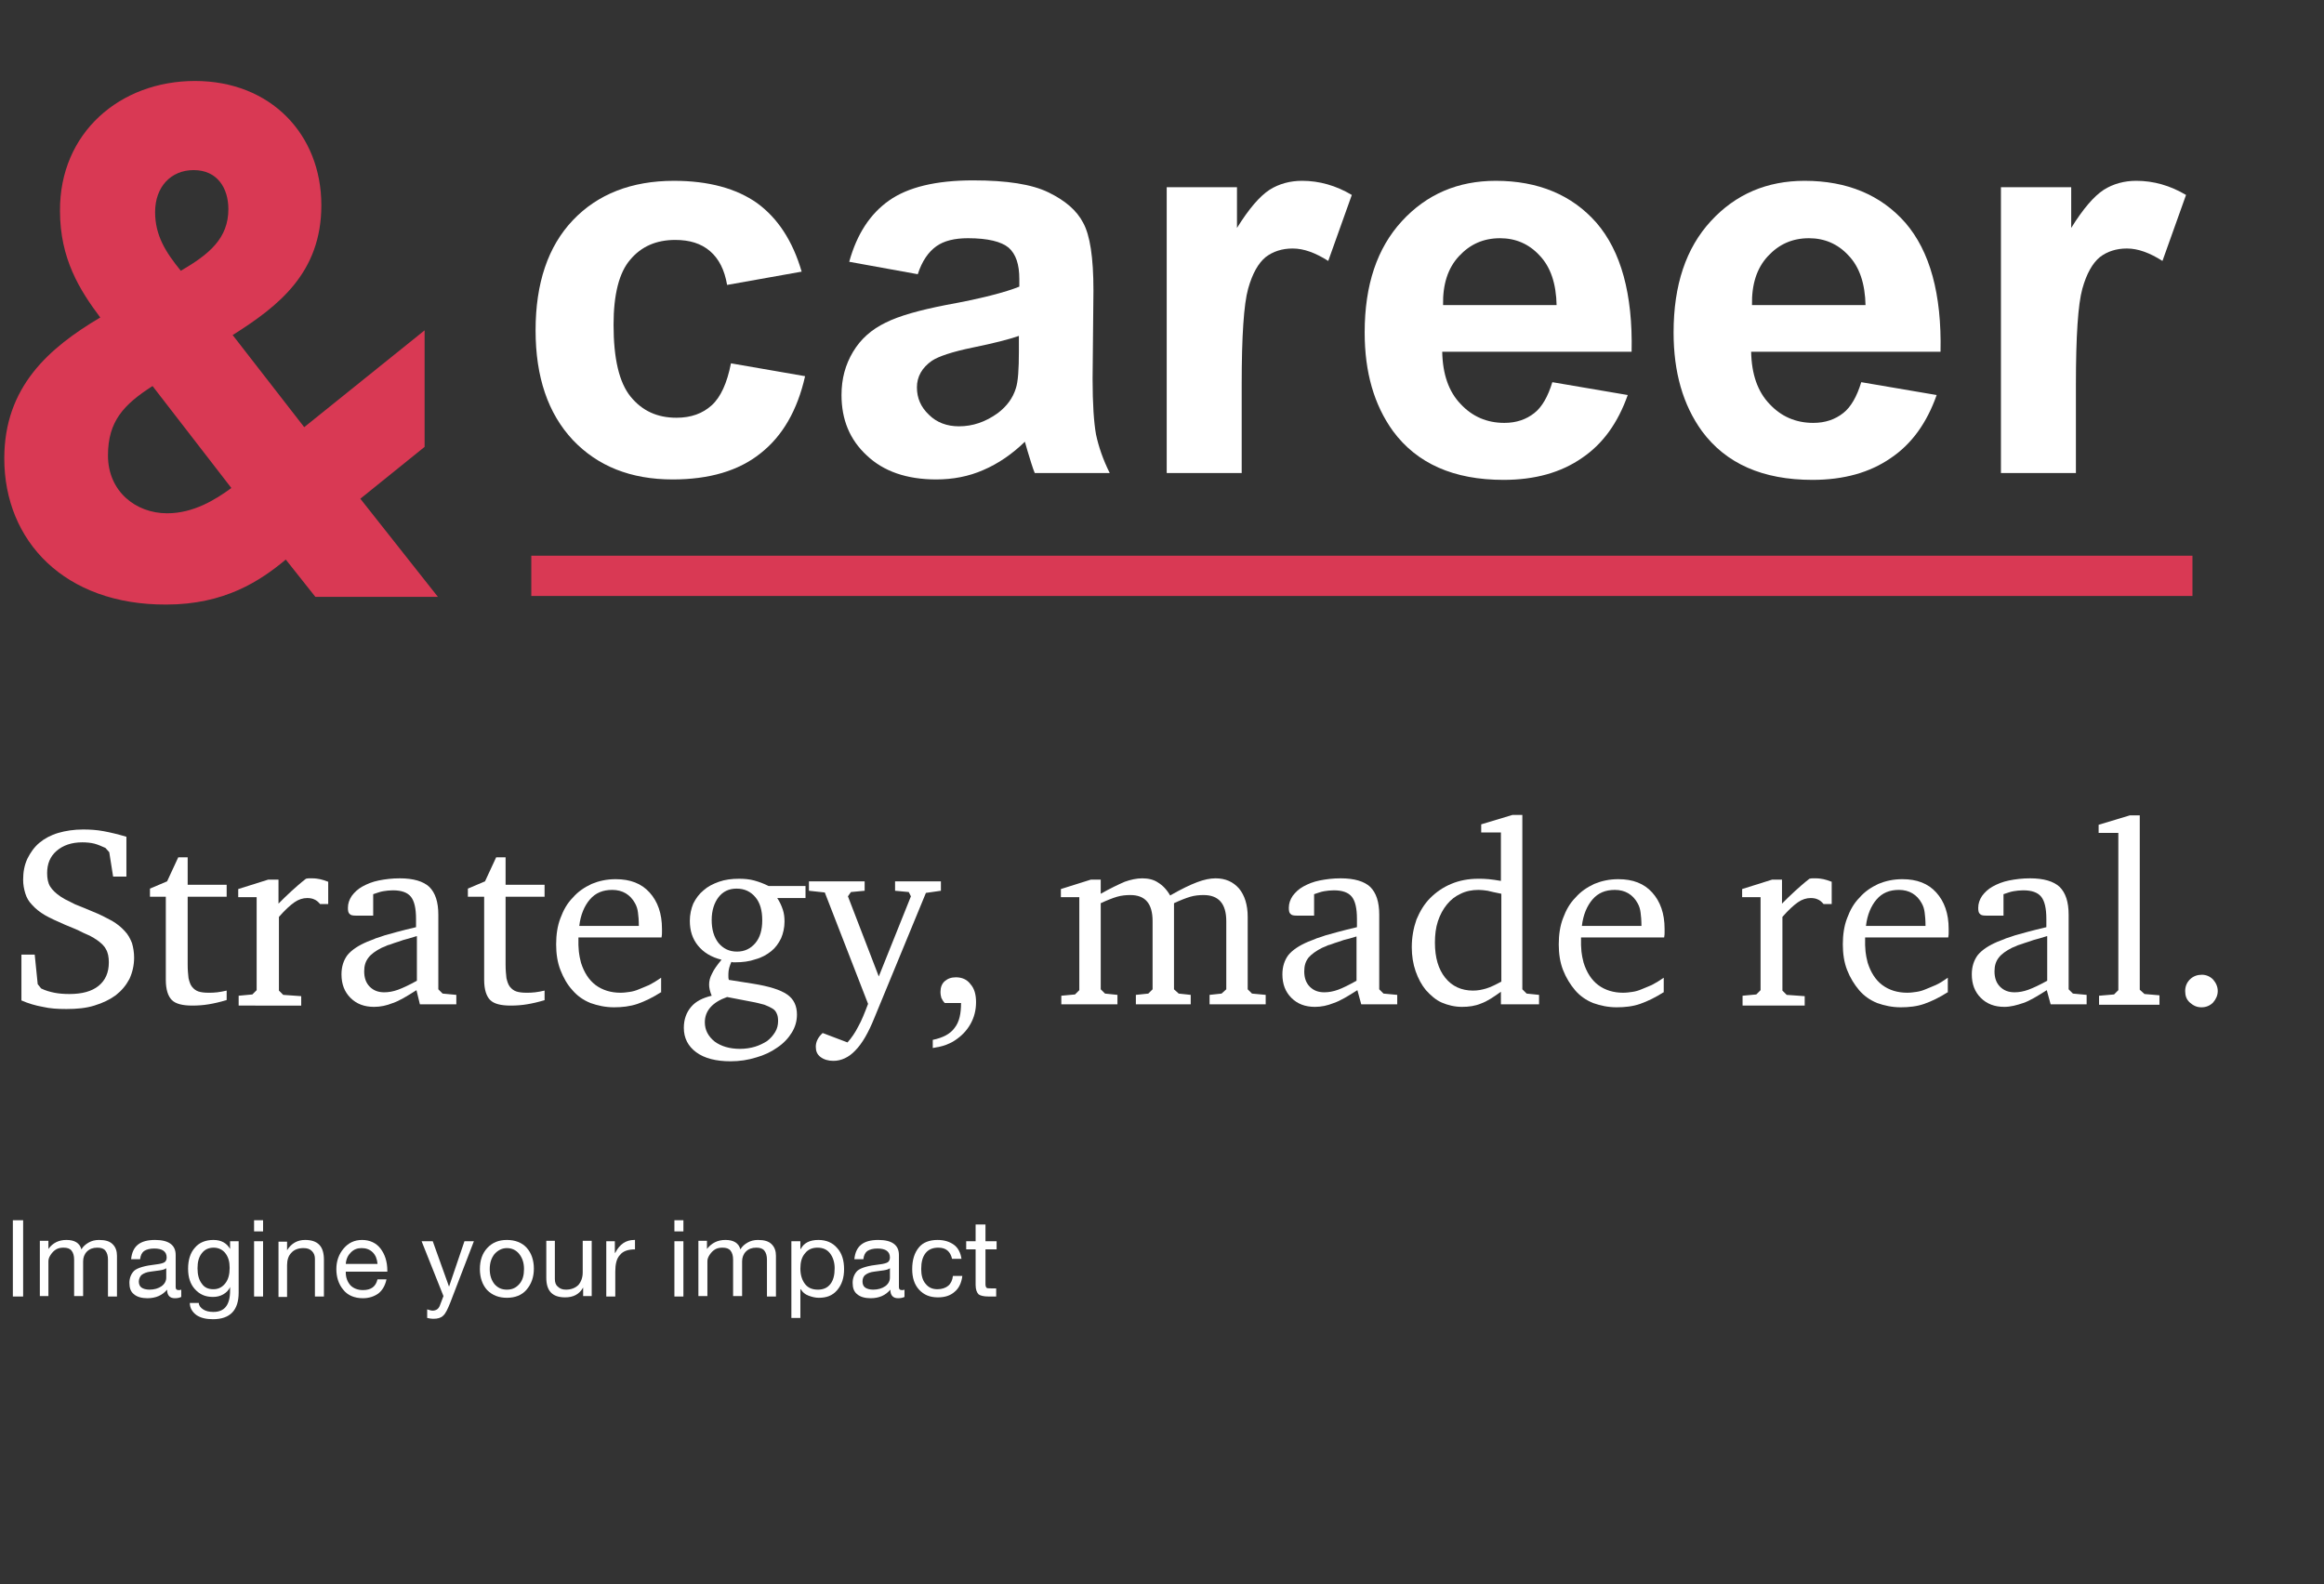
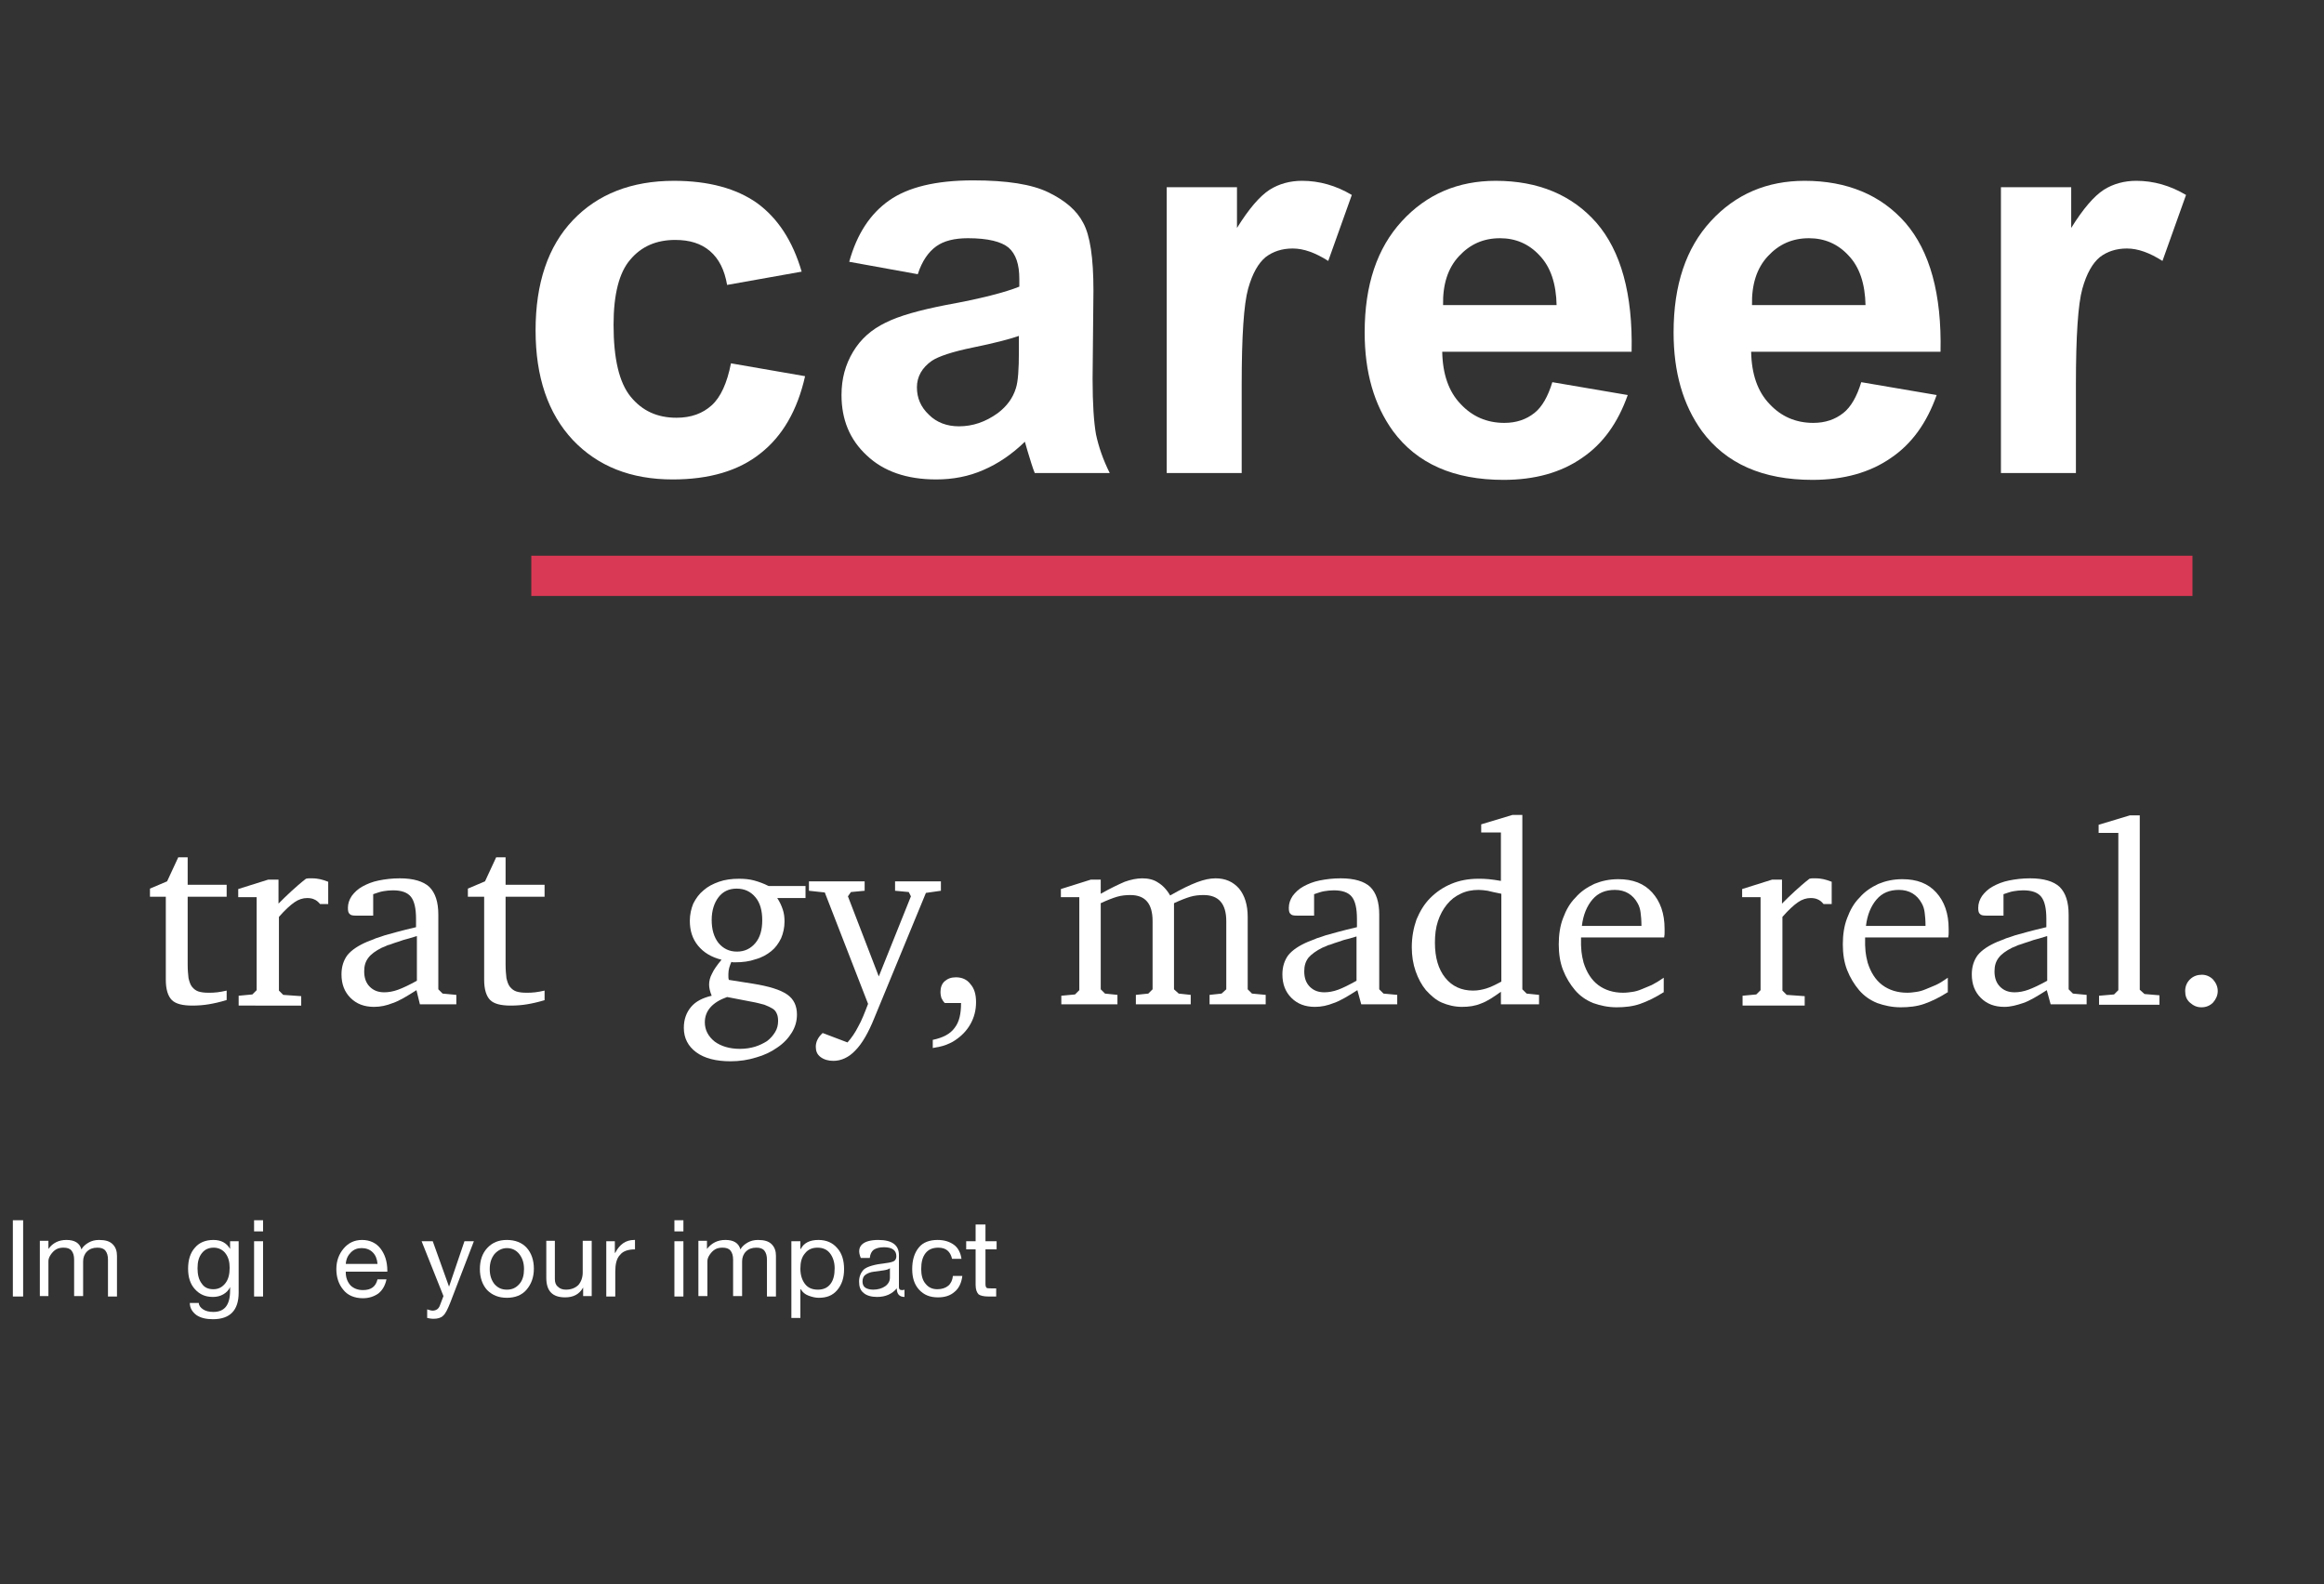
<svg xmlns="http://www.w3.org/2000/svg" xmlns:xlink="http://www.w3.org/1999/xlink" version="1.1" id="Layer_1" x="0px" y="0px" viewBox="0 0 542.4 369.8" style="enable-background:new 0 0 542.4 369.8;" xml:space="preserve">
  <rect x="0" y="0" width="542.4" height="369.8" fill="#333333" stroke="none" />
  <style type="text/css">
	.st0{clip-path:url(#SVGID_00000139263961688853844070000008819924024161786292_);}
	.st1{fill:#FFFFFF;}
	.st2{clip-path:url(#SVGID_00000139263961688853844070000008819924024161786292_);fill:#D93954;}
	.st3{fill:#D93954;}
</style>
  <g>
    <defs>
      <rect id="SVGID_1_" x="1" y="16.7" width="541.4" height="353" />
    </defs>
    <clipPath id="SVGID_00000008856833429559456540000006003478607427518353_">
      <use xlink:href="#SVGID_1_" style="overflow:visible;" />
    </clipPath>
    <g style="clip-path:url(#SVGID_00000008856833429559456540000006003478607427518353_);">
-       <path class="st1" d="M4.6,222.8h3.5l0.7,6.9l0.8,1c1,0.5,2.1,0.8,3.1,1c1,0.2,2.2,0.3,3.5,0.3c2.9,0,5.2-0.6,6.8-1.9    c1.6-1.3,2.4-3.1,2.4-5.5c0-1.2-0.2-2.3-0.7-3.1c-0.4-0.8-1.2-1.5-2.2-2.2c-0.4-0.2-0.7-0.5-1-0.6c-0.3-0.2-0.7-0.4-1.2-0.6    s-1.1-0.5-1.9-0.9c-0.8-0.4-1.9-0.8-3.3-1.4c-1.8-0.8-3.4-1.5-4.6-2.2c-1.2-0.7-2.2-1.5-3-2.4c-0.8-0.8-1.3-1.7-1.6-2.7    c-0.3-1-0.5-2-0.5-3.2c0-1.8,0.3-3.4,1-4.9c0.7-1.4,1.6-2.7,2.8-3.7c1.2-1,2.7-1.8,4.4-2.3c1.7-0.5,3.7-0.8,5.8-0.8    c1.6,0,3.2,0.1,4.8,0.4s3.3,0.7,5.3,1.3v9.3h-3.1l-0.9-5.7l-0.9-1c-0.9-0.4-1.8-0.8-2.6-1c-0.8-0.2-1.8-0.3-2.8-0.3    c-2.5,0-4.5,0.7-6,2c-1.5,1.3-2.2,3-2.2,5.2c0,1.2,0.2,2.3,0.7,3.1s1.3,1.6,2.5,2.4c0.3,0.2,0.7,0.4,1,0.6    c0.4,0.2,0.8,0.4,1.4,0.7c0.5,0.3,1.2,0.6,2,0.9c0.8,0.3,1.7,0.7,2.9,1.2c1.8,0.7,3.3,1.5,4.6,2.2c1.2,0.7,2.2,1.5,3,2.4    c0.8,0.8,1.3,1.8,1.7,2.8c0.3,1,0.5,2.2,0.5,3.4c0,1.8-0.4,3.5-1.1,5c-0.8,1.5-1.8,2.7-3.2,3.8c-1.4,1-3,1.8-5,2.4    c-1.9,0.6-4.1,0.8-6.5,0.8c-2,0-3.8-0.1-5.5-0.5c-1.7-0.3-3.4-0.8-5-1.5V222.8z" />
      <path class="st1" d="M52.9,233.4c-1.6,0.5-3,0.8-4.2,1c-1.2,0.2-2.5,0.3-3.8,0.3c-2.3,0-3.9-0.4-4.8-1.3s-1.4-2.5-1.4-4.7v-19.4    H35v-1.9l4-1.7l2.6-5.6h2.2v6.4h9.1v2.8h-9.1v15.8c0,1.3,0.1,2.3,0.2,3.2c0.2,0.8,0.4,1.5,0.8,2c0.4,0.5,0.9,0.9,1.5,1.1    c0.6,0.2,1.4,0.3,2.3,0.3c0.7,0,1.4,0,2.1-0.1c0.7-0.1,1.4-0.2,2.2-0.4V233.4z" />
      <path class="st1" d="M55.7,232.4l3.2-0.3l1-1v-21.7h-4.3v-1.9l7-2.2H65v5.6c1-1,2-2,3-2.9c1-0.9,2.1-1.9,3.4-2.9    c0.3-0.1,0.6-0.1,0.8-0.1s0.4,0,0.7,0c0.7,0,1.3,0.1,1.8,0.2c0.5,0.1,1.1,0.3,1.9,0.6v5.2h-1.9c-0.5-0.6-0.9-0.9-1.4-1.1    c-0.4-0.2-1-0.3-1.6-0.3c-1,0-2,0.3-3,1c-1,0.7-2.2,1.8-3.6,3.4v17.2l1,1l4.2,0.3v2.2H55.7V232.4z" />
      <path class="st1" d="M97.2,231.1c-2.2,1.4-4,2.5-5.5,3c-1.5,0.6-2.9,0.9-4.4,0.9c-2.3,0-4.1-0.7-5.5-2.1c-1.4-1.4-2.1-3.2-2.1-5.5    c0-1.8,0.5-3.3,1.4-4.5c1-1.2,2.5-2.2,4.6-3.1c0.7-0.3,1.4-0.5,2-0.8c0.6-0.2,1.3-0.4,2.1-0.7c0.8-0.2,1.8-0.5,2.9-0.8    c1.2-0.3,2.6-0.7,4.4-1.1v-1.9c0-2.5-0.4-4.2-1.2-5.2c-0.8-1-2.2-1.5-4.2-1.5c-0.8,0-1.6,0.1-2.2,0.2c-0.7,0.1-1.5,0.4-2.4,0.7v5    H83c-0.7,0-1.2-0.1-1.4-0.4c-0.3-0.2-0.4-0.7-0.4-1.4c0-1,0.3-1.9,0.9-2.8c0.6-0.8,1.4-1.6,2.5-2.2c1.1-0.6,2.3-1.1,3.8-1.4    c1.5-0.3,3.1-0.5,4.9-0.5c3.2,0,5.5,0.7,6.9,2c1.4,1.4,2.1,3.5,2.1,6.5v17.4l1,1l3.2,0.3v2.2H98L97.2,231.1z M97.2,218.5    c-1.3,0.4-2.3,0.7-3.1,0.9c-0.8,0.3-1.5,0.5-2.1,0.7c-0.6,0.2-1,0.4-1.5,0.5c-0.4,0.2-0.9,0.4-1.4,0.6c-1.4,0.7-2.5,1.5-3.1,2.3    c-0.7,0.9-1,1.9-1,3.2c0,1.5,0.4,2.7,1.3,3.6c0.9,0.9,2,1.3,3.4,1.3c1,0,2.1-0.2,3.2-0.6c1.1-0.4,2.6-1.1,4.4-2.1V218.5z" />
      <path class="st1" d="M127.2,233.4c-1.6,0.5-3,0.8-4.2,1c-1.2,0.2-2.5,0.3-3.8,0.3c-2.3,0-3.9-0.4-4.8-1.3s-1.4-2.5-1.4-4.7v-19.4    h-3.8v-1.9l4-1.7l2.6-5.6h2.2v6.4h9.1v2.8h-9.1v15.8c0,1.3,0.1,2.3,0.2,3.2c0.2,0.8,0.4,1.5,0.8,2c0.4,0.5,0.9,0.9,1.5,1.1    c0.6,0.2,1.4,0.3,2.3,0.3c0.7,0,1.4,0,2.1-0.1c0.7-0.1,1.4-0.2,2.2-0.4V233.4z" />
-       <path class="st1" d="M154.4,231.5c-2,1.3-3.9,2.2-5.6,2.8c-1.8,0.6-3.6,0.8-5.5,0.8c-2,0-3.8-0.4-5.5-1c-1.7-0.7-3.1-1.7-4.2-3    c-1.2-1.3-2.1-2.9-2.8-4.7s-1-3.8-1-6c0-2.2,0.3-4.3,1-6.1c0.7-1.9,1.6-3.5,2.9-4.8c1.2-1.4,2.7-2.4,4.4-3.2    c1.7-0.7,3.5-1.1,5.6-1.1c3.4,0,6,1,7.9,3.1c1.9,2.1,2.9,4.9,2.9,8.5c0,0.2,0,0.5,0,0.8c0,0.3,0,0.7-0.1,1.2H135    c0,0.7,0,1.3,0,1.8c0,0.5,0.1,1,0.1,1.5c0.1,0.5,0.1,0.9,0.2,1.3c0.1,0.4,0.2,0.8,0.3,1.3c0.7,2.2,1.8,4,3.4,5.2    c1.6,1.2,3.6,1.8,5.8,1.8c0.8,0,1.5-0.1,2.2-0.2c0.7-0.1,1.4-0.3,2.1-0.6c0.7-0.3,1.5-0.6,2.4-1c0.8-0.4,1.8-1,2.8-1.7V231.5z     M149.1,216.2c0-1.4-0.1-2.5-0.2-3.2c-0.1-0.8-0.3-1.5-0.7-2.2c-1.1-2-2.9-3.1-5.3-3.1c-2.2,0-3.9,0.7-5.2,2.2    c-1.3,1.5-2.2,3.6-2.5,6.2H149.1z" />
      <path class="st1" d="M175.8,229.6c3.7,0.6,6.3,1.4,7.9,2.5c1.6,1.1,2.3,2.7,2.3,4.7c0,1.5-0.4,2.9-1.2,4.2    c-0.8,1.3-1.9,2.5-3.4,3.5c-1.4,1-3.1,1.8-4.9,2.3c-1.9,0.6-3.9,0.9-6,0.9c-3.4,0-6.1-0.7-8-2.1c-1.9-1.4-2.9-3.3-2.9-5.7    c0-2,0.6-3.6,1.7-4.9c1.1-1.3,2.7-2.1,4.8-2.6c-0.4-1-0.6-1.8-0.6-2.6c0-0.8,0.2-1.7,0.7-2.6c0.4-0.9,1.2-2,2.2-3.2    c-2.4-0.6-4.2-1.7-5.5-3.3c-1.3-1.6-1.9-3.5-1.9-5.8c0-1.4,0.3-2.8,0.8-4c0.6-1.2,1.4-2.3,2.4-3.1c1-0.9,2.2-1.5,3.6-2    c1.4-0.5,3-0.7,4.7-0.7c1.2,0,2.4,0.1,3.5,0.4c1.1,0.3,2.2,0.7,3.4,1.3h8.6v2.8h-6.6c0.6,0.9,1,1.8,1.3,2.7    c0.3,0.9,0.4,1.8,0.4,2.8c0,1.4-0.3,2.7-0.8,3.9c-0.6,1.2-1.3,2.2-2.3,3c-1,0.8-2.2,1.5-3.7,1.9c-1.4,0.5-3,0.7-4.7,0.7    c-0.2,0-0.3,0-0.4,0c-0.1,0-0.3,0-0.5-0.1c-0.4,0.9-0.7,1.8-0.7,2.8c0,0.2,0,0.4,0,0.6c0,0.2,0,0.5,0.1,0.8L175.8,229.6z     M169.7,232.7c-3.4,1.2-5.2,3.2-5.2,5.9c0,1.8,0.8,3.3,2.3,4.5c1.5,1.1,3.5,1.7,5.9,1.7c1.3,0,2.5-0.2,3.5-0.5s2-0.8,2.8-1.3    c0.8-0.6,1.4-1.3,1.9-2.1c0.5-0.8,0.7-1.7,0.7-2.6c0-0.7-0.1-1.3-0.3-1.7c-0.2-0.5-0.5-0.9-1-1.2c-0.5-0.3-1.1-0.6-1.9-0.9    c-0.8-0.2-1.8-0.5-3-0.7L169.7,232.7z M171.9,207.4c-1.8,0-3.2,0.7-4.2,2c-1,1.3-1.6,3.1-1.6,5.3c0,2.2,0.5,4,1.6,5.4    c1.1,1.3,2.5,2,4.3,2c1.8,0,3.2-0.7,4.3-2c1.1-1.3,1.6-3.1,1.6-5.3c0-2.3-0.5-4.1-1.6-5.4C175.2,208.1,173.8,207.4,171.9,207.4z" />
      <path class="st1" d="M197.8,243.3c0.9-1,1.8-2.3,2.5-3.7c0.8-1.4,1.5-3.2,2.3-5.3l-10.1-26l-3.7-0.4v-2.2h13v2.2l-3.2,0.3l-0.7,1    l7.2,18.7l7.5-18.7l-0.5-1l-3.2-0.3v-2.2h10.7v2.2l-3.5,0.5l-12,29.1c-1.4,3.5-2.9,6.1-4.5,7.7c-1.5,1.6-3.3,2.4-5.1,2.4    c-1.2,0-2.2-0.3-3-0.9c-0.8-0.6-1.1-1.4-1.1-2.4c0-1.1,0.5-2.2,1.6-3.2L197.8,243.3z" />
      <path class="st1" d="M217.7,242.7c2.4-0.5,4.1-1.4,5.1-2.8c1.1-1.4,1.5-3.3,1.5-5.8h-3.8c-0.4-0.4-0.6-0.8-0.8-1.2    c-0.1-0.4-0.2-0.8-0.2-1.4c0-1,0.3-1.9,1-2.5c0.7-0.6,1.5-0.9,2.6-0.9c1.4,0,2.6,0.5,3.4,1.6c0.9,1,1.3,2.4,1.3,4.2    c0,1.8-0.4,3.5-1.3,5.1c-0.9,1.6-2.1,2.8-3.6,3.8c-0.7,0.5-1.5,0.8-2.2,1.1c-0.8,0.3-1.8,0.5-3,0.7V242.7z" />
      <path class="st1" d="M247.7,232.4l3.2-0.3l1-1v-21.7h-4.3v-1.9l7-2.2h2.3v3.3c2.3-1.3,4.2-2.2,5.6-2.8c1.4-0.5,2.8-0.8,4.1-0.8    c1.4,0,2.7,0.3,3.7,1c1,0.6,2,1.6,2.8,3c2.6-1.5,4.7-2.5,6.3-3.1c1.6-0.6,3-0.9,4.3-0.9c2.3,0,4.1,0.8,5.5,2.4    c1.3,1.6,2,3.8,2,6.6v16.9l1,1l3.2,0.3v2.2h-13.1v-2.2l2.8-0.3l1.1-1v-15.9c0-4.1-1.8-6.1-5.3-6.1c-1,0-2.1,0.1-3.1,0.4    c-1,0.3-2.3,0.8-3.8,1.5v20.1l1.1,1l2.8,0.3v2.2h-12.8v-2.2l2.9-0.3l1-1v-15.9c0-4.1-1.7-6.1-5.2-6.1c-1,0-2.1,0.1-3.1,0.4    c-1,0.3-2.3,0.8-3.8,1.5v20.1l1,1l2.9,0.3v2.2h-13.1V232.4z" />
      <path class="st1" d="M316.8,231.1c-2.2,1.4-4,2.5-5.5,3c-1.5,0.6-2.9,0.9-4.4,0.9c-2.3,0-4.1-0.7-5.5-2.1    c-1.4-1.4-2.1-3.2-2.1-5.5c0-1.8,0.5-3.3,1.4-4.5c1-1.2,2.5-2.2,4.6-3.1c0.7-0.3,1.4-0.5,2-0.8c0.6-0.2,1.3-0.4,2.1-0.7    c0.8-0.2,1.8-0.5,2.9-0.8c1.2-0.3,2.6-0.7,4.4-1.1v-1.9c0-2.5-0.4-4.2-1.2-5.2c-0.8-1-2.2-1.5-4.2-1.5c-0.8,0-1.6,0.1-2.2,0.2    c-0.7,0.1-1.5,0.4-2.4,0.7v5h-4.1c-0.7,0-1.2-0.1-1.4-0.4c-0.3-0.2-0.4-0.7-0.4-1.4c0-1,0.3-1.9,0.9-2.8c0.6-0.8,1.4-1.6,2.5-2.2    c1.1-0.6,2.3-1.1,3.8-1.4c1.5-0.3,3.1-0.5,4.9-0.5c3.2,0,5.5,0.7,6.9,2c1.4,1.4,2.1,3.5,2.1,6.5v17.4l1,1l3.2,0.3v2.2h-8.4    L316.8,231.1z M316.8,218.5c-1.3,0.4-2.3,0.7-3.2,0.9c-0.8,0.3-1.5,0.5-2.1,0.7c-0.6,0.2-1,0.4-1.5,0.5c-0.4,0.2-0.9,0.4-1.4,0.6    c-1.4,0.7-2.5,1.5-3.2,2.3c-0.7,0.9-1,1.9-1,3.2c0,1.5,0.4,2.7,1.3,3.6s2,1.3,3.4,1.3c1,0,2.1-0.2,3.2-0.6    c1.1-0.4,2.5-1.1,4.3-2.1V218.5z" />
      <path class="st1" d="M350.4,231.4c-1.8,1.3-3.3,2.3-4.7,2.8c-1.4,0.6-2.9,0.8-4.5,0.8c-1.7,0-3.3-0.4-4.7-1s-2.6-1.7-3.7-2.9    c-1-1.2-1.8-2.7-2.4-4.4c-0.6-1.7-0.9-3.6-0.9-5.6c0-2.4,0.4-4.5,1.1-6.5c0.8-1.9,1.8-3.6,3.2-5c1.4-1.4,3-2.5,4.9-3.3    c1.9-0.8,4-1.2,6.3-1.2c0.8,0,1.6,0,2.5,0.1c0.8,0.1,1.8,0.2,2.8,0.4v-11.3h-4.6v-1.9l7.3-2.2h2.3v40.7l1,1l2.9,0.3v2.2h-8.9    V231.4z M350.4,208.6c-1.4-0.3-2.5-0.5-3.2-0.7c-0.7-0.1-1.4-0.2-2.1-0.2c-1.6,0-3,0.3-4.2,0.9c-1.3,0.6-2.3,1.4-3.2,2.5    c-0.9,1.1-1.6,2.4-2.1,3.9s-0.7,3.2-0.7,5c0,3.5,0.8,6.2,2.4,8.2s3.8,3,6.5,3c1.1,0,2.1-0.2,3.1-0.5s2.2-0.9,3.5-1.6V208.6z" />
      <path class="st1" d="M388.4,231.5c-2,1.3-3.9,2.2-5.6,2.8s-3.6,0.8-5.5,0.8c-2,0-3.8-0.4-5.5-1c-1.7-0.7-3.1-1.7-4.2-3    s-2.1-2.9-2.8-4.7s-1-3.8-1-6c0-2.2,0.3-4.3,1-6.1c0.7-1.9,1.6-3.5,2.9-4.8c1.2-1.4,2.7-2.4,4.4-3.2c1.7-0.7,3.5-1.1,5.6-1.1    c3.4,0,6,1,7.9,3.1c1.9,2.1,2.9,4.9,2.9,8.5c0,0.2,0,0.5,0,0.8c0,0.3,0,0.7-0.1,1.2H369c0,0.7,0,1.3,0,1.8c0,0.5,0.1,1,0.1,1.5    c0.1,0.5,0.1,0.9,0.2,1.3c0.1,0.4,0.2,0.8,0.3,1.3c0.7,2.2,1.8,4,3.4,5.2c1.6,1.2,3.6,1.8,5.8,1.8c0.8,0,1.5-0.1,2.2-0.2    c0.7-0.1,1.4-0.3,2.1-0.6c0.7-0.3,1.5-0.6,2.4-1c0.8-0.4,1.8-1,2.8-1.7V231.5z M383.1,216.2c0-1.4-0.1-2.5-0.2-3.2    c-0.1-0.8-0.3-1.5-0.7-2.2c-1.1-2-2.9-3.1-5.3-3.1c-2.2,0-3.9,0.7-5.2,2.2c-1.3,1.5-2.2,3.6-2.5,6.2H383.1z" />
      <path class="st1" d="M406.7,232.4l3.2-0.3l1-1v-21.7h-4.3v-1.9l7-2.2h2.3v5.6c1-1,2-2,3-2.9c1-0.9,2.1-1.9,3.4-2.9    c0.3-0.1,0.6-0.1,0.8-0.1s0.4,0,0.7,0c0.7,0,1.3,0.1,1.8,0.2c0.5,0.1,1.1,0.3,1.9,0.6v5.2h-1.9c-0.5-0.6-0.9-0.9-1.4-1.1    c-0.4-0.2-1-0.3-1.6-0.3c-1,0-2,0.3-3,1c-1,0.7-2.2,1.8-3.6,3.4v17.2l1,1l4.2,0.3v2.2h-14.5V232.4z" />
      <path class="st1" d="M454.7,231.5c-2,1.3-3.9,2.2-5.6,2.8s-3.6,0.8-5.5,0.8c-2,0-3.8-0.4-5.5-1c-1.7-0.7-3.1-1.7-4.2-3    s-2.1-2.9-2.8-4.7s-1-3.8-1-6c0-2.2,0.3-4.3,1-6.1c0.7-1.9,1.6-3.5,2.9-4.8c1.2-1.4,2.7-2.4,4.4-3.2c1.7-0.7,3.5-1.1,5.6-1.1    c3.4,0,6,1,7.9,3.1c1.9,2.1,2.9,4.9,2.9,8.5c0,0.2,0,0.5,0,0.8c0,0.3,0,0.7-0.1,1.2h-19.4c0,0.7,0,1.3,0,1.8c0,0.5,0.1,1,0.1,1.5    c0.1,0.5,0.1,0.9,0.2,1.3c0.1,0.4,0.2,0.8,0.3,1.3c0.7,2.2,1.8,4,3.4,5.2c1.6,1.2,3.6,1.8,5.8,1.8c0.8,0,1.5-0.1,2.2-0.2    c0.7-0.1,1.4-0.3,2.1-0.6c0.7-0.3,1.5-0.6,2.4-1s1.8-1,2.8-1.7V231.5z M449.4,216.2c0-1.4-0.1-2.5-0.2-3.2    c-0.1-0.8-0.3-1.5-0.7-2.2c-1.1-2-2.9-3.1-5.3-3.1c-2.2,0-3.9,0.7-5.2,2.2c-1.3,1.5-2.2,3.6-2.5,6.2H449.4z" />
      <path class="st1" d="M477.7,231.1c-2.2,1.4-4,2.5-5.5,3s-2.9,0.9-4.4,0.9c-2.3,0-4.1-0.7-5.5-2.1c-1.4-1.4-2.1-3.2-2.1-5.5    c0-1.8,0.5-3.3,1.4-4.5c1-1.2,2.5-2.2,4.6-3.1c0.7-0.3,1.4-0.5,2-0.8c0.6-0.2,1.3-0.4,2.1-0.7c0.8-0.2,1.8-0.5,2.9-0.8    c1.2-0.3,2.6-0.7,4.4-1.1v-1.9c0-2.5-0.4-4.2-1.2-5.2c-0.8-1-2.2-1.5-4.2-1.5c-0.8,0-1.6,0.1-2.2,0.2c-0.7,0.1-1.5,0.4-2.4,0.7v5    h-4.1c-0.7,0-1.2-0.1-1.4-0.4c-0.3-0.2-0.4-0.7-0.4-1.4c0-1,0.3-1.9,0.9-2.8c0.6-0.8,1.4-1.6,2.5-2.2c1.1-0.6,2.3-1.1,3.8-1.4    s3.1-0.5,4.9-0.5c3.2,0,5.5,0.7,6.9,2c1.4,1.4,2.1,3.5,2.1,6.5v17.4l1,1l3.2,0.3v2.2h-8.4L477.7,231.1z M477.7,218.5    c-1.3,0.4-2.3,0.7-3.1,0.9c-0.8,0.3-1.5,0.5-2.1,0.7c-0.6,0.2-1.1,0.4-1.5,0.5c-0.4,0.2-0.9,0.4-1.4,0.6c-1.4,0.7-2.5,1.5-3.1,2.3    c-0.7,0.9-1,1.9-1,3.2c0,1.5,0.4,2.7,1.3,3.6c0.9,0.9,2,1.3,3.4,1.3c1,0,2.1-0.2,3.2-0.6c1.1-0.4,2.6-1.1,4.4-2.1V218.5z" />
      <path class="st1" d="M489.9,232.4l3.5-0.3l1-1v-36.7h-4.6v-1.9l7.3-2.2h2.3v40.7l1.1,1l3.5,0.3v2.2h-14.1V232.4z" />
      <path class="st1" d="M513.9,227.5c1,0,1.9,0.4,2.6,1.1c0.7,0.8,1.1,1.7,1.1,2.7c0,1-0.4,1.9-1.1,2.7c-0.7,0.7-1.6,1.1-2.7,1.1    s-1.9-0.4-2.7-1.1c-0.8-0.7-1.1-1.6-1.1-2.7c0-1.1,0.4-2,1.1-2.7C511.9,227.8,512.9,227.5,513.9,227.5z" />
    </g>
    <g style="clip-path:url(#SVGID_00000008856833429559456540000006003478607427518353_);">
      <path class="st1" d="M5.4,284.8v17.8H3v-17.8H5.4z" />
      <path class="st1" d="M15.5,289.4c1.9,0,3.1,0.7,3.5,2.2c0.4-0.7,1-1.2,1.7-1.6c0.7-0.4,1.5-0.6,2.4-0.6c1.5,0,2.5,0.3,3.2,1    c0.7,0.7,1,1.6,1,2.7v9.5h-2.1V294c0-0.9-0.2-1.6-0.6-2.1c-0.4-0.5-1-0.7-1.9-0.7c-1,0-1.8,0.3-2.4,0.9c-0.6,0.6-0.9,1.4-0.9,2.3    v8.1h-2.1V294c0-0.9-0.2-1.6-0.6-2.1c-0.4-0.5-1-0.7-1.9-0.7c-0.6,0-1.2,0.1-1.7,0.4s-0.9,0.7-1.3,1.3s-0.5,1.1-0.5,1.5v8.1H9.3    v-12.9h2v1.9h0C12.3,290.1,13.7,289.4,15.5,289.4z" />
-       <path class="st1" d="M36.2,289.4c3.2,0,4.8,1.2,4.8,3.5v7.5c0,0.5,0.2,0.7,0.7,0.7c0.2,0,0.4,0,0.6-0.1v1.7    c-0.4,0.2-0.9,0.3-1.5,0.3c-1.2,0-1.8-0.7-1.8-2c-1.1,1.3-2.6,2-4.6,2c-1.3,0-2.4-0.3-3.1-0.9c-0.8-0.6-1.1-1.5-1.1-2.7    c0-1.1,0.4-2.1,1.1-2.8c0.8-0.7,2.5-1.2,5.2-1.5c0.9-0.1,1.6-0.3,1.9-0.5c0.3-0.2,0.5-0.6,0.5-1.1c0-1.4-1-2.1-2.9-2.1    c-1,0-1.8,0.2-2.4,0.6c-0.5,0.4-0.8,1-0.9,1.9h-2.1C30.9,290.8,32.7,289.4,36.2,289.4z M32.4,299.1c0,0.6,0.2,1.1,0.6,1.4    c0.4,0.3,1.1,0.5,1.9,0.5c1.1,0,2.1-0.3,2.8-0.8s1.1-1.2,1.1-2v-2.2c-0.4,0.3-0.9,0.4-1.5,0.5l-2.2,0.3c-0.9,0.1-1.6,0.4-2.1,0.8    C32.7,297.9,32.4,298.5,32.4,299.1z" />
      <path class="st1" d="M49.8,289.4c1.8,0,3.1,0.7,3.9,2.1h0v-1.8h2v12c0,4.1-2,6.2-6,6.2c-1.6,0-2.9-0.3-3.9-1    c-0.9-0.7-1.5-1.6-1.5-2.8h2.1c0,0.6,0.4,1.1,1,1.5c0.6,0.4,1.4,0.6,2.4,0.6c2.6,0,3.9-1.6,3.9-5v-0.8h0c-0.3,0.7-0.9,1.3-1.6,1.7    c-0.7,0.4-1.5,0.6-2.4,0.6c-1.8,0-3.1-0.6-4.2-1.8c-1.1-1.2-1.6-2.8-1.6-4.8c0-2,0.5-3.7,1.6-4.9C46.5,290,48,289.4,49.8,289.4z     M46.1,296c0,1.5,0.3,2.7,1,3.6c0.6,0.9,1.5,1.3,2.7,1.3s2.1-0.5,2.8-1.4c0.7-0.9,1-2.1,1-3.6c0-1.4-0.3-2.5-1-3.4    c-0.6-0.8-1.6-1.3-2.7-1.3c-1.2,0-2.1,0.4-2.8,1.3S46.1,294.5,46.1,296z" />
      <path class="st1" d="M61.4,284.8v2.6h-2.1v-2.6H61.4z M61.4,289.7v12.9h-2.1v-12.9H61.4z" />
-       <path class="st1" d="M71.2,289.4c3,0,4.4,1.5,4.4,4.6v8.6h-2.1v-8.8c0-0.7-0.2-1.3-0.7-1.8s-1.1-0.7-2-0.7c-1.2,0-2.2,0.4-2.8,1.1    c-0.7,0.7-1,1.7-1,2.9v7.4H65v-12.9h2v2h0C68,290.2,69.4,289.4,71.2,289.4z" />
      <path class="st1" d="M84.5,289.4c1.8,0,3.3,0.7,4.3,2c1,1.3,1.6,3,1.6,5.2v0.2h-9.7v0.2c0,1.2,0.4,2.2,1.1,3    c0.7,0.7,1.7,1.1,2.9,1.1c1.9,0,3-0.8,3.4-2.5h2.1c-0.3,1.4-0.9,2.5-1.9,3.3c-1,0.7-2.2,1.1-3.6,1.1c-2,0-3.6-0.7-4.6-2    c-1.1-1.3-1.6-3-1.6-4.8c0-1.9,0.6-3.5,1.7-4.8S82.7,289.4,84.5,289.4z M88.1,294.9c-0.1-1-0.4-1.9-1.1-2.6c-0.7-0.7-1.6-1-2.6-1    c-1,0-1.8,0.3-2.5,1c-0.7,0.7-1.1,1.5-1.2,2.7H88.1z" />
      <path class="st1" d="M101,289.7l3.8,10.6h0l3.6-10.6h2.2l-5.5,14.3c-0.6,1.5-1.1,2.6-1.7,3.1c-0.5,0.5-1.3,0.7-2.2,0.7    c-0.6,0-1.1-0.1-1.5-0.2v-2c0.6,0.2,1,0.3,1.2,0.3c0.9,0,1.5-0.4,1.8-1.3l0.8-2.1l-5.1-12.8H101z" />
      <path class="st1" d="M118.3,289.4c1.9,0,3.5,0.6,4.6,1.8s1.7,2.9,1.7,4.9c0,2-0.6,3.6-1.7,4.9s-2.7,1.9-4.6,1.9    c-1.9,0-3.4-0.6-4.6-1.8c-1.1-1.2-1.7-2.9-1.7-4.9c0-2.1,0.6-3.7,1.7-4.9C114.9,290,116.4,289.4,118.3,289.4z M114.3,296.2    c0,1.5,0.4,2.6,1.1,3.5c0.8,0.9,1.7,1.3,2.9,1.3c1.2,0,2.1-0.4,2.9-1.3c0.8-0.9,1.1-2.1,1.1-3.5c0-1.5-0.4-2.6-1.1-3.5    s-1.7-1.4-2.9-1.4c-1.1,0-2.1,0.5-2.9,1.4C114.7,293.6,114.3,294.7,114.3,296.2z" />
      <path class="st1" d="M129.5,289.7v8.8c0,0.8,0.2,1.4,0.7,1.8c0.5,0.5,1.1,0.7,1.9,0.7c1.2,0,2.2-0.4,2.9-1.1c0.6-0.7,1-1.7,1-2.9    v-7.4h2.1v12.9h-2v-2h0c-0.9,1.6-2.3,2.3-4.2,2.3c-3,0-4.4-1.5-4.4-4.6v-8.6H129.5z" />
      <path class="st1" d="M148.2,289.4v2.2c-1.6,0-2.8,0.4-3.5,1.3c-0.8,0.8-1.1,2.2-1.1,3.9v5.8h-2.1v-12.9h2v2.7h0.1c1-2,2.5-3,4.4-3    H148.2z" />
      <path class="st1" d="M159.5,284.8v2.6h-2.1v-2.6H159.5z M159.5,289.7v12.9h-2.1v-12.9H159.5z" />
      <path class="st1" d="M169.3,289.4c1.9,0,3.1,0.7,3.5,2.2c0.4-0.7,1-1.2,1.7-1.6c0.7-0.4,1.5-0.6,2.4-0.6c1.5,0,2.5,0.3,3.2,1    c0.7,0.7,1,1.6,1,2.7v9.5h-2.1V294c0-0.9-0.2-1.6-0.6-2.1c-0.4-0.5-1-0.7-1.9-0.7c-1,0-1.8,0.3-2.4,0.9c-0.6,0.6-0.9,1.4-0.9,2.3    v8.1h-2.1V294c0-0.9-0.2-1.6-0.6-2.1c-0.4-0.5-1-0.7-1.9-0.7c-0.6,0-1.2,0.1-1.7,0.4s-0.9,0.7-1.3,1.3s-0.5,1.1-0.5,1.5v8.1h-2.1    v-12.9h2v1.9h0C166.1,290.1,167.5,289.4,169.3,289.4z" />
      <path class="st1" d="M191,289.4c1.8,0,3.3,0.6,4.4,1.9c1.1,1.2,1.6,2.9,1.6,4.9c0,2-0.5,3.6-1.6,4.9s-2.5,1.8-4.3,1.8    c-0.8,0-1.6-0.2-2.4-0.5s-1.4-0.8-1.8-1.5h-0.1v6.7h-2.1v-17.9h2.1v1.8h0.1C187.6,290.1,189,289.4,191,289.4z M186.8,296.1    c0,1.5,0.4,2.7,1.1,3.6c0.7,0.9,1.7,1.3,3,1.3c1.2,0,2.2-0.4,2.9-1.3c0.7-0.9,1-2.1,1-3.7c0-1.4-0.4-2.6-1.1-3.5    c-0.7-0.9-1.7-1.3-2.9-1.3c-1.2,0-2.2,0.4-2.9,1.3C187.1,293.4,186.8,294.6,186.8,296.1z" />
-       <path class="st1" d="M205,289.4c3.2,0,4.8,1.2,4.8,3.5v7.5c0,0.5,0.2,0.7,0.7,0.7c0.2,0,0.4,0,0.6-0.1v1.7    c-0.4,0.2-0.9,0.3-1.5,0.3c-1.2,0-1.8-0.7-1.8-2c-1.1,1.3-2.6,2-4.6,2c-1.3,0-2.4-0.3-3.1-0.9c-0.8-0.6-1.1-1.5-1.1-2.7    c0-1.1,0.4-2.1,1.1-2.8c0.8-0.7,2.5-1.2,5.2-1.5c0.9-0.1,1.6-0.3,1.9-0.5c0.3-0.2,0.5-0.6,0.5-1.1c0-1.4-1-2.1-2.9-2.1    c-1,0-1.8,0.2-2.4,0.6c-0.5,0.4-0.8,1-0.9,1.9h-2.1C199.7,290.8,201.5,289.4,205,289.4z M201.3,299.1c0,0.6,0.2,1.1,0.6,1.4    c0.4,0.3,1.1,0.5,1.9,0.5c1.1,0,2.1-0.3,2.8-0.8s1.1-1.2,1.1-2v-2.2c-0.4,0.3-0.9,0.4-1.5,0.5l-2.2,0.3c-0.9,0.1-1.6,0.4-2.1,0.8    C201.5,297.9,201.3,298.5,201.3,299.1z" />
+       <path class="st1" d="M205,289.4c3.2,0,4.8,1.2,4.8,3.5v7.5c0,0.5,0.2,0.7,0.7,0.7c0.2,0,0.4,0,0.6-0.1v1.7    c-1.2,0-1.8-0.7-1.8-2c-1.1,1.3-2.6,2-4.6,2c-1.3,0-2.4-0.3-3.1-0.9c-0.8-0.6-1.1-1.5-1.1-2.7    c0-1.1,0.4-2.1,1.1-2.8c0.8-0.7,2.5-1.2,5.2-1.5c0.9-0.1,1.6-0.3,1.9-0.5c0.3-0.2,0.5-0.6,0.5-1.1c0-1.4-1-2.1-2.9-2.1    c-1,0-1.8,0.2-2.4,0.6c-0.5,0.4-0.8,1-0.9,1.9h-2.1C199.7,290.8,201.5,289.4,205,289.4z M201.3,299.1c0,0.6,0.2,1.1,0.6,1.4    c0.4,0.3,1.1,0.5,1.9,0.5c1.1,0,2.1-0.3,2.8-0.8s1.1-1.2,1.1-2v-2.2c-0.4,0.3-0.9,0.4-1.5,0.5l-2.2,0.3c-0.9,0.1-1.6,0.4-2.1,0.8    C201.5,297.9,201.3,298.5,201.3,299.1z" />
      <path class="st1" d="M218.8,289.4c1.6,0,2.8,0.4,3.8,1.1c1,0.7,1.6,1.9,1.8,3.3h-2.2c-0.4-1.7-1.4-2.6-3.2-2.6    c-1.3,0-2.3,0.4-3,1.3s-1,2.1-1,3.7c0,1.4,0.3,2.6,1,3.4c0.7,0.9,1.6,1.3,2.8,1.3c1,0,1.9-0.3,2.5-0.8c0.6-0.5,1-1.3,1.1-2.3h2.2    c-0.2,1.6-0.8,2.9-1.8,3.7c-1,0.9-2.3,1.3-3.9,1.3c-1.9,0-3.3-0.6-4.4-1.8c-1.1-1.2-1.6-2.8-1.6-4.8c0-2.1,0.5-3.8,1.6-5.1    C215.4,290,216.9,289.4,218.8,289.4z" />
      <path class="st1" d="M230,285.8v3.9h2.6v1.9H230v8.1c0,0.4,0.1,0.7,0.2,0.8c0.1,0.2,0.5,0.2,1.1,0.2h1.2v1.9h-1.8    c-1.1,0-1.9-0.2-2.3-0.5c-0.4-0.4-0.7-1.1-0.7-2.2v-8.3h-2.2v-1.9h2.2v-3.9H230z" />
    </g>
    <g style="clip-path:url(#SVGID_00000008856833429559456540000006003478607427518353_);">
      <path class="st1" d="M187.1,63.4l-17.4,3.1c-0.6-3.5-1.9-6.1-4-7.9s-4.8-2.6-8.1-2.6c-4.4,0-7.9,1.5-10.5,4.6    c-2.6,3-3.9,8.1-3.9,15.2c0,7.9,1.3,13.5,4,16.8c2.7,3.3,6.2,4.9,10.7,4.9c3.4,0,6.1-1,8.2-2.9c2.1-1.9,3.6-5.2,4.5-9.8l17.3,3    c-1.8,8-5.3,14-10.4,18c-5.1,4.1-12,6.1-20.5,6.1c-9.8,0-17.5-3.1-23.3-9.2c-5.8-6.2-8.7-14.7-8.7-25.6c0-11,2.9-19.6,8.7-25.7    c5.8-6.1,13.7-9.2,23.6-9.2c8.1,0,14.6,1.8,19.4,5.2C181.5,50.9,185,56.2,187.1,63.4z" />
      <path class="st1" d="M214.2,64l-16-2.9c1.8-6.5,4.9-11.2,9.3-14.3c4.4-3.1,10.9-4.7,19.6-4.7c7.9,0,13.7,0.9,17.6,2.8    c3.9,1.9,6.6,4.2,8.1,7.1c1.6,2.9,2.4,8.1,2.4,15.8l-0.2,20.6c0,5.9,0.3,10.2,0.8,13c0.6,2.8,1.6,5.8,3.2,9h-17.5    c-0.5-1.2-1-2.9-1.7-5.2c-0.3-1-0.5-1.7-0.6-2.1c-3,2.9-6.2,5.1-9.7,6.6c-3.4,1.5-7.1,2.2-11,2.2c-6.9,0-12.3-1.9-16.2-5.6    c-4-3.7-5.9-8.4-5.9-14.1c0-3.8,0.9-7.1,2.7-10.1c1.8-3,4.3-5.2,7.6-6.8c3.2-1.6,7.9-2.9,14-4.1c8.3-1.5,14-3,17.2-4.3v-1.8    c0-3.4-0.8-5.8-2.5-7.3c-1.7-1.4-4.8-2.2-9.5-2.2c-3.1,0-5.6,0.6-7.4,1.9C216.7,58.8,215.2,60.9,214.2,64z M237.8,78.4    c-2.3,0.8-5.8,1.7-10.7,2.7c-4.9,1-8.1,2.1-9.6,3.1c-2.3,1.6-3.5,3.7-3.5,6.2c0,2.5,0.9,4.6,2.8,6.4c1.8,1.8,4.2,2.7,7,2.7    c3.2,0,6.2-1,9.1-3.1c2.1-1.6,3.5-3.5,4.2-5.8c0.5-1.5,0.7-4.4,0.7-8.6V78.4z" />
      <path class="st1" d="M290,110.4h-17.7V43.7h16.4v9.5c2.8-4.5,5.3-7.4,7.6-8.9c2.2-1.4,4.8-2.1,7.6-2.1c4,0,7.9,1.1,11.6,3.3    l-5.5,15.4c-3-1.9-5.7-2.9-8.3-2.9c-2.5,0-4.6,0.7-6.3,2c-1.7,1.4-3.1,3.8-4.1,7.4c-1,3.6-1.5,11-1.5,22.4V110.4z" />
      <path class="st1" d="M362.3,89.2l17.6,3c-2.3,6.5-5.8,11.4-10.7,14.7c-4.9,3.4-11,5.1-18.3,5.1c-11.6,0-20.2-3.8-25.8-11.4    c-4.4-6.1-6.6-13.7-6.6-23c0-11.1,2.9-19.7,8.7-26c5.8-6.3,13.1-9.4,21.9-9.4c9.9,0,17.8,3.3,23.5,9.8c5.7,6.6,8.5,16.6,8.2,30.1    h-44.2c0.1,5.2,1.5,9.3,4.3,12.2c2.7,2.9,6.1,4.4,10.2,4.4c2.8,0,5.1-0.8,7-2.3C359.9,95,361.3,92.5,362.3,89.2z M363.3,71.3    c-0.1-5.1-1.4-9-4-11.7c-2.5-2.7-5.6-4-9.2-4c-3.9,0-7,1.4-9.6,4.2s-3.8,6.6-3.7,11.4H363.3z" />
      <path class="st1" d="M434.4,89.2l17.6,3c-2.3,6.5-5.8,11.4-10.7,14.7c-4.9,3.4-11,5.1-18.3,5.1c-11.6,0-20.2-3.8-25.8-11.4    c-4.4-6.1-6.6-13.7-6.6-23c0-11.1,2.9-19.7,8.7-26c5.8-6.3,13.1-9.4,21.9-9.4c9.9,0,17.8,3.3,23.5,9.8c5.7,6.6,8.5,16.6,8.2,30.1    h-44.2c0.1,5.2,1.5,9.3,4.3,12.2c2.7,2.9,6.1,4.4,10.2,4.4c2.8,0,5.1-0.8,7-2.3C432,95,433.4,92.5,434.4,89.2z M435.4,71.3    c-0.1-5.1-1.4-9-4-11.7c-2.5-2.7-5.6-4-9.2-4c-3.9,0-7,1.4-9.6,4.2s-3.8,6.6-3.7,11.4H435.4z" />
      <path class="st1" d="M484.7,110.4h-17.7V43.7h16.4v9.5c2.8-4.5,5.3-7.4,7.6-8.9c2.2-1.4,4.8-2.1,7.6-2.1c4,0,7.9,1.1,11.6,3.3    l-5.5,15.4c-3-1.9-5.7-2.9-8.3-2.9c-2.5,0-4.6,0.7-6.3,2c-1.7,1.4-3.1,3.8-4.1,7.4c-1,3.6-1.5,11-1.5,22.4V110.4z" />
    </g>
-     <path style="clip-path:url(#SVGID_00000008856833429559456540000006003478607427518353_);fill:#D93954;" d="M102.2,139.3H73.6   l-6.9-8.7c-6,5-14.3,10.5-27.9,10.5C15.1,141.2,1,126.3,1,107c0-16.7,10.4-25.8,22.4-32.9c-4.8-6.4-9.4-13.7-9.4-24.9   C13.9,31,28,18.9,45.5,18.9c17.7,0,29.5,12.5,29.5,29c0,15.7-9.9,23.5-20.7,30.3L71,99.7l28.1-22.6v27.2l-15,12.1L102.2,139.3z    M53.3,48.8c0-4.8-2.5-9.1-8.1-9.1c-5.3,0-9,3.9-9,9.8c0,5.5,2.5,9.4,6,13.7C48.9,59.3,53.3,55.6,53.3,48.8 M25.2,106.3   c0,8.4,6.5,13.5,13.8,13.5c6.2,0,11.3-3.2,15-5.9L35.6,90.1C28.9,94.4,25.2,98.3,25.2,106.3" />
  </g>
  <rect x="124" y="129.7" class="st3" width="387.7" height="9.4" />
</svg>